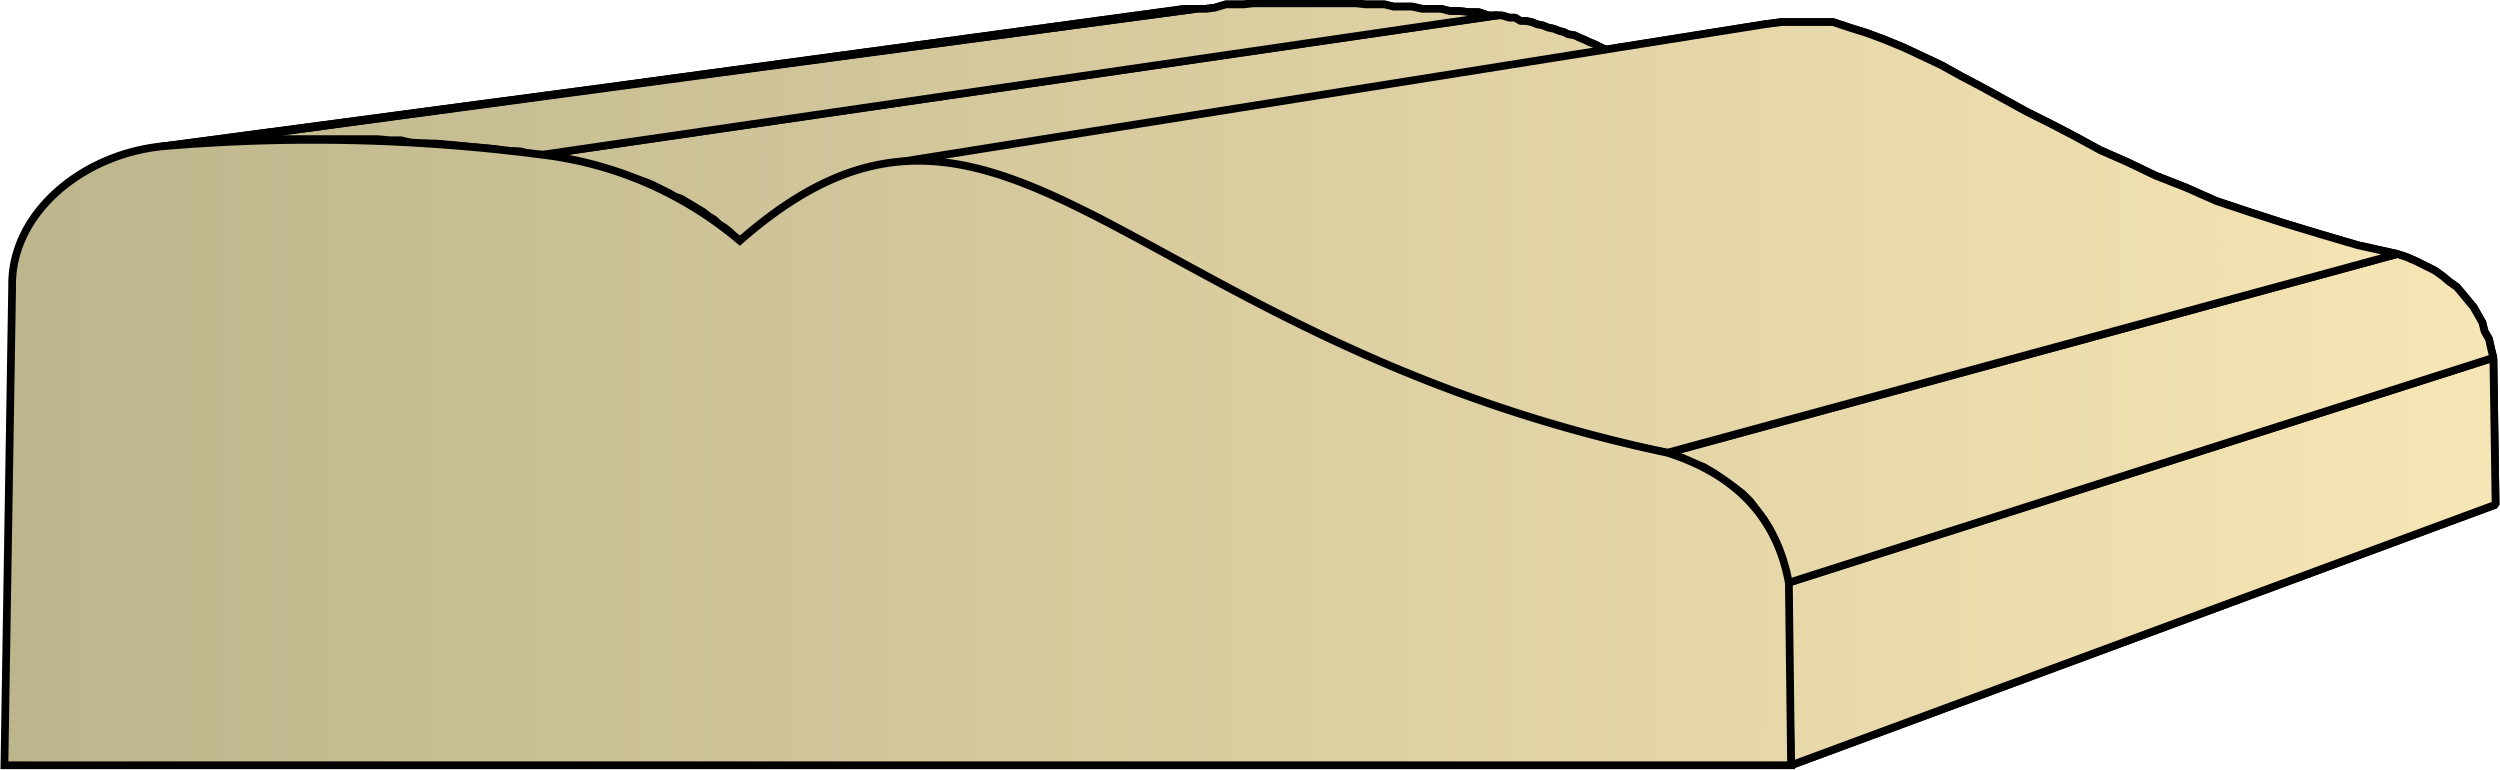
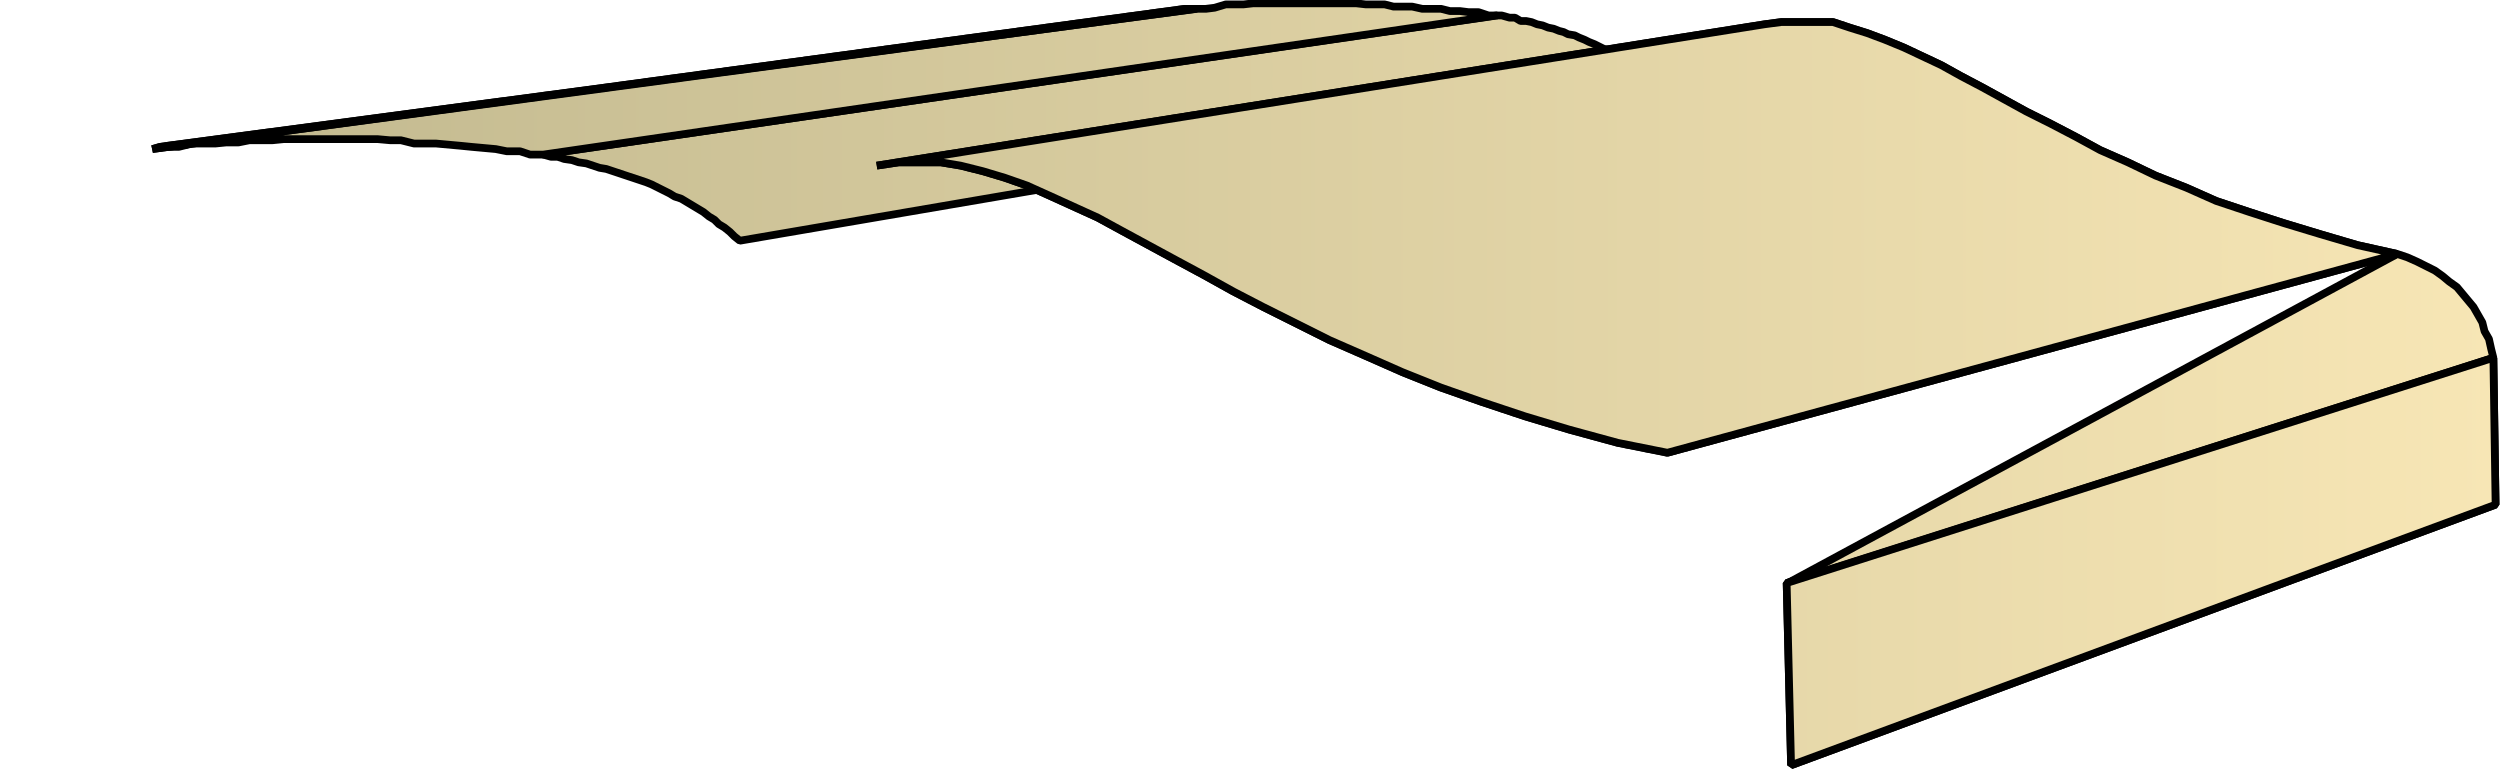
<svg xmlns="http://www.w3.org/2000/svg" xmlns:xlink="http://www.w3.org/1999/xlink" xml:space="preserve" style="shape-rendering:geometricPrecision;text-rendering:geometricPrecision;image-rendering:optimizeQuality;fill-rule:evenodd;clip-rule:evenodd" viewBox="0 0 2.264 0.697">
  <defs>
    <linearGradient id="id0" x1=".004" x2="2.26" y1=".348" y2=".348" gradientUnits="userSpaceOnUse">
      <stop offset="0" style="stop-color:#bdb58c" />
      <stop offset="1" style="stop-color:#f7e6b5" />
    </linearGradient>
    <linearGradient xlink:href="#id0" id="id1" x1=".004" x2="2.26" y1=".348" y2=".348" gradientUnits="userSpaceOnUse" />
    <style>.str0{stroke:#000;stroke-width:.007;stroke-linejoin:bevel}.fil0{fill:url(#id0)}</style>
  </defs>
  <g id="Layer_x0020_1">
    <g id="_298443272">
      <path id="_298449248" d="M1.622.693 2.26.457 2.258.324l-.64.204z" class="fil0 str0" />
-       <path id="_298441232" d="m1.619.528.639-.204-.002-.008-.002-.009L2.25.3 2.248.292 2.244.285 2.24.278 2.235.272 2.23.266 2.225.26 2.218.255 2.212.25 2.205.245 2.197.241 2.189.237 2.18.233 2.171.23l-.66.18.011.004.01.005.011.004.01.006.008.006.009.006.008.006.007.007.006.008.006.008.005.008.005.01.004.009.003.01.003.01z" class="fil0 str0" />
+       <path id="_298441232" d="m1.619.528.639-.204-.002-.008-.002-.009L2.25.3 2.248.292 2.244.285 2.24.278 2.235.272 2.23.266 2.225.26 2.218.255 2.212.25 2.205.245 2.197.241 2.189.237 2.18.233 2.171.23z" class="fil0 str0" />
      <path id="_298442912" d="M.67.218 1.5.076 1.495.073 1.492.07 1.488.067 1.485.064 1.48.061 1.477.06 1.473.056 1.469.053 1.465.051 1.46.049 1.457.046 1.452.044 1.448.042 1.444.04 1.439.038 1.435.036 1.43.034 1.426.032 1.42.031 1.416.029 1.412.028 1.407.026 1.402.025 1.397.023 1.392.022 1.387.02 1.382.019h-.005L1.372.016h-.005L1.36.014h-.005L.492.14l.007.002h.006l.006.002.007.001.006.002.007.001.006.002.006.002.006.001.006.002.006.002.006.002.006.002.006.002.006.002.005.002.006.003L.6.172l.006.003.005.003.006.002.005.003.005.003.005.003.005.003.005.004.005.003.004.004.005.003.005.004.004.004z" class="fil0 str0" />
      <path id="_298443176" d="m1.51.41.661-.18-.036-.008-.034-.01-.033-.01-.031-.01-.03-.01L1.98.17 1.952.159 1.927.147 1.902.136 1.88.124 1.857.112 1.835.101 1.815.09l-.02-.011-.019-.01-.018-.01-.017-.008-.017-.008-.017-.007L1.691.03 1.675.025 1.66.02h-.047l-.015.002L.794.15l.02-.003h.038L.87.15l.02.005.02.006.02.007.02.009.022.01.022.01.022.012.024.013.024.013.026.014.027.015.027.014.03.015.03.015.032.014.034.015.035.014.037.013.039.013.04.012.044.012z" class="fil0 str0" />
-       <path id="_298451096" d="m.492.14.864-.126h-.008L1.339.011H1.33L1.322.01h-.009L1.305.008h-.017L1.279.006h-.017L1.254.004h-.017L1.228.003h-.093l-.009.001H1.11L1.1.007l-.008.001h-.009L.152.133h.01L.174.13h.021l.01-.001h.011l.01-.002h.021l.01-.001h.085l.011.001h.01L.375.13h.02l.011.001.011.001.01.001.011.001.011.001.01.002h.012L.48.14z" class="fil0 str0" />
      <path id="_298447424" d="m.152.132.932-.124h-.011L.138.135.145.133z" class="fil0 str0" />
      <path d="M1.622.693 2.26.457 2.258.324l-.64.204z" class="fil0 str0" />
-       <path d="m1.619.528.639-.204-.002-.008-.002-.009L2.25.3 2.248.292 2.244.285 2.24.278 2.235.272 2.23.266 2.225.26 2.218.255 2.212.25 2.205.245 2.197.241 2.189.237 2.18.233 2.171.23l-.66.18.011.004.01.005.011.004.01.006.008.006.009.006.008.006.007.007.006.008.006.008.005.008.005.01.004.009.003.01.003.01zM.67.218 1.5.076 1.495.073 1.492.07 1.488.067 1.485.064 1.48.061 1.477.06 1.473.056 1.469.053 1.465.051 1.46.049 1.457.046 1.452.044 1.448.042 1.444.04 1.439.038 1.435.036 1.43.034 1.426.032 1.42.031 1.416.029 1.412.028 1.407.026 1.402.025 1.397.023 1.392.022 1.387.02 1.382.019h-.005L1.372.016h-.005L1.36.014h-.005L.492.14l.007.002h.006l.006.002.007.001.006.002.007.001.006.002.006.002.006.001.006.002.006.002.006.002.006.002.006.002.006.002.005.002.006.003L.6.172l.006.003.005.003.006.002.005.003.005.003.005.003.005.003.005.004.005.003.004.004.005.003.005.004.004.004z" class="fil0 str0" />
      <path d="m1.51.41.661-.18-.036-.008-.034-.01-.033-.01-.031-.01-.03-.01L1.98.17 1.952.159 1.927.147 1.902.136 1.88.124 1.857.112 1.835.101 1.815.09l-.02-.011-.019-.01-.018-.01-.017-.008-.017-.008-.017-.007L1.691.03 1.675.025 1.66.02h-.047l-.015.002L.794.15l.02-.003h.038L.87.15l.02.005.02.006.02.007.02.009.022.01.022.01.022.012.024.013.024.013.026.014.027.015.027.014.03.015.03.015.032.014.034.015.035.014.037.013.039.013.04.012.044.012zM.492.14l.864-.126h-.008L1.339.011H1.33L1.322.01h-.009L1.305.008h-.017L1.279.006h-.017L1.254.004h-.017L1.228.003h-.093l-.009.001H1.11L1.1.007l-.008.001h-.009L.152.133h.01L.174.13h.021l.01-.001h.011l.01-.002h.021l.01-.001h.085l.011.001h.01L.375.13h.02l.011.001.011.001.01.001.011.001.011.001.01.002h.012L.48.14z" class="fil0 str0" />
      <path d="m.152.132.932-.124h-.011L.138.135.145.133z" class="fil0 str0" />
    </g>
-     <path d="M1.622.693 1.62.528Q1.604.44 1.51.41C1.018.306.907.01.67.218A.34.34 0 0 0 .49.14 1.6 1.6 0 0 0 .153.132C.077.137.01.192.011.259L.004.693z" style="stroke:#000;stroke-width:.007;fill:url(#id1);fill-rule:nonzero" />
  </g>
</svg>